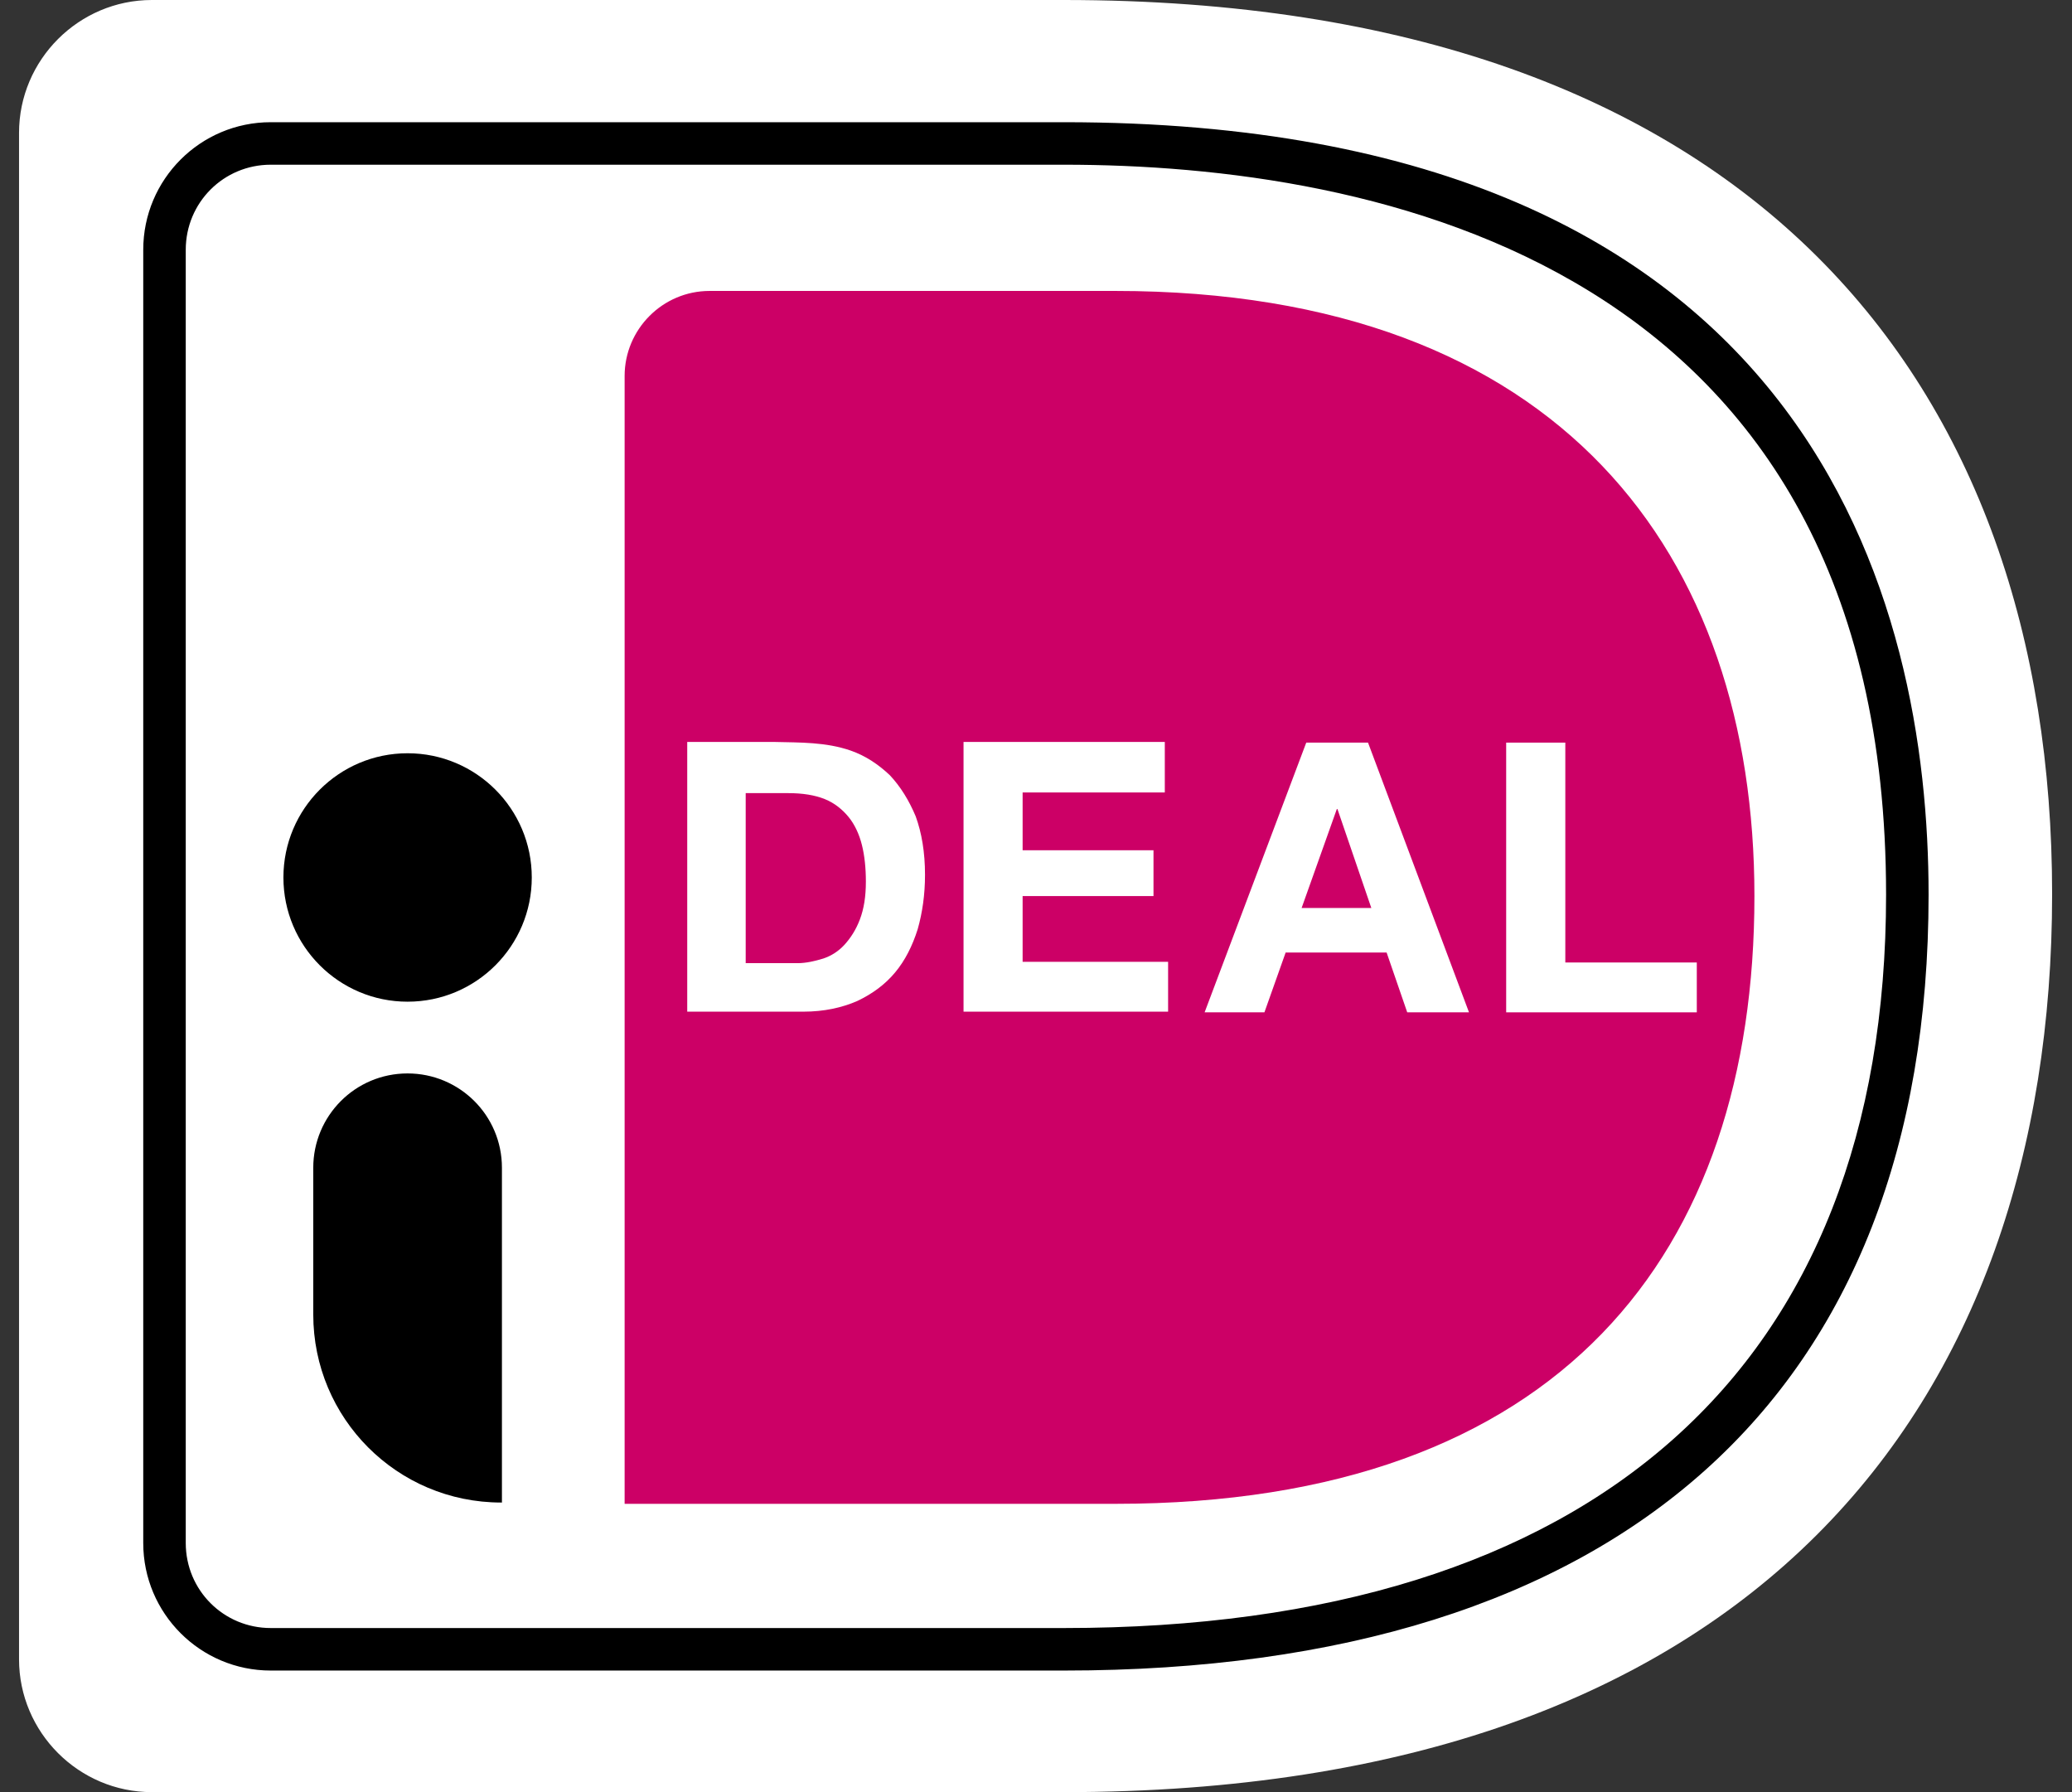
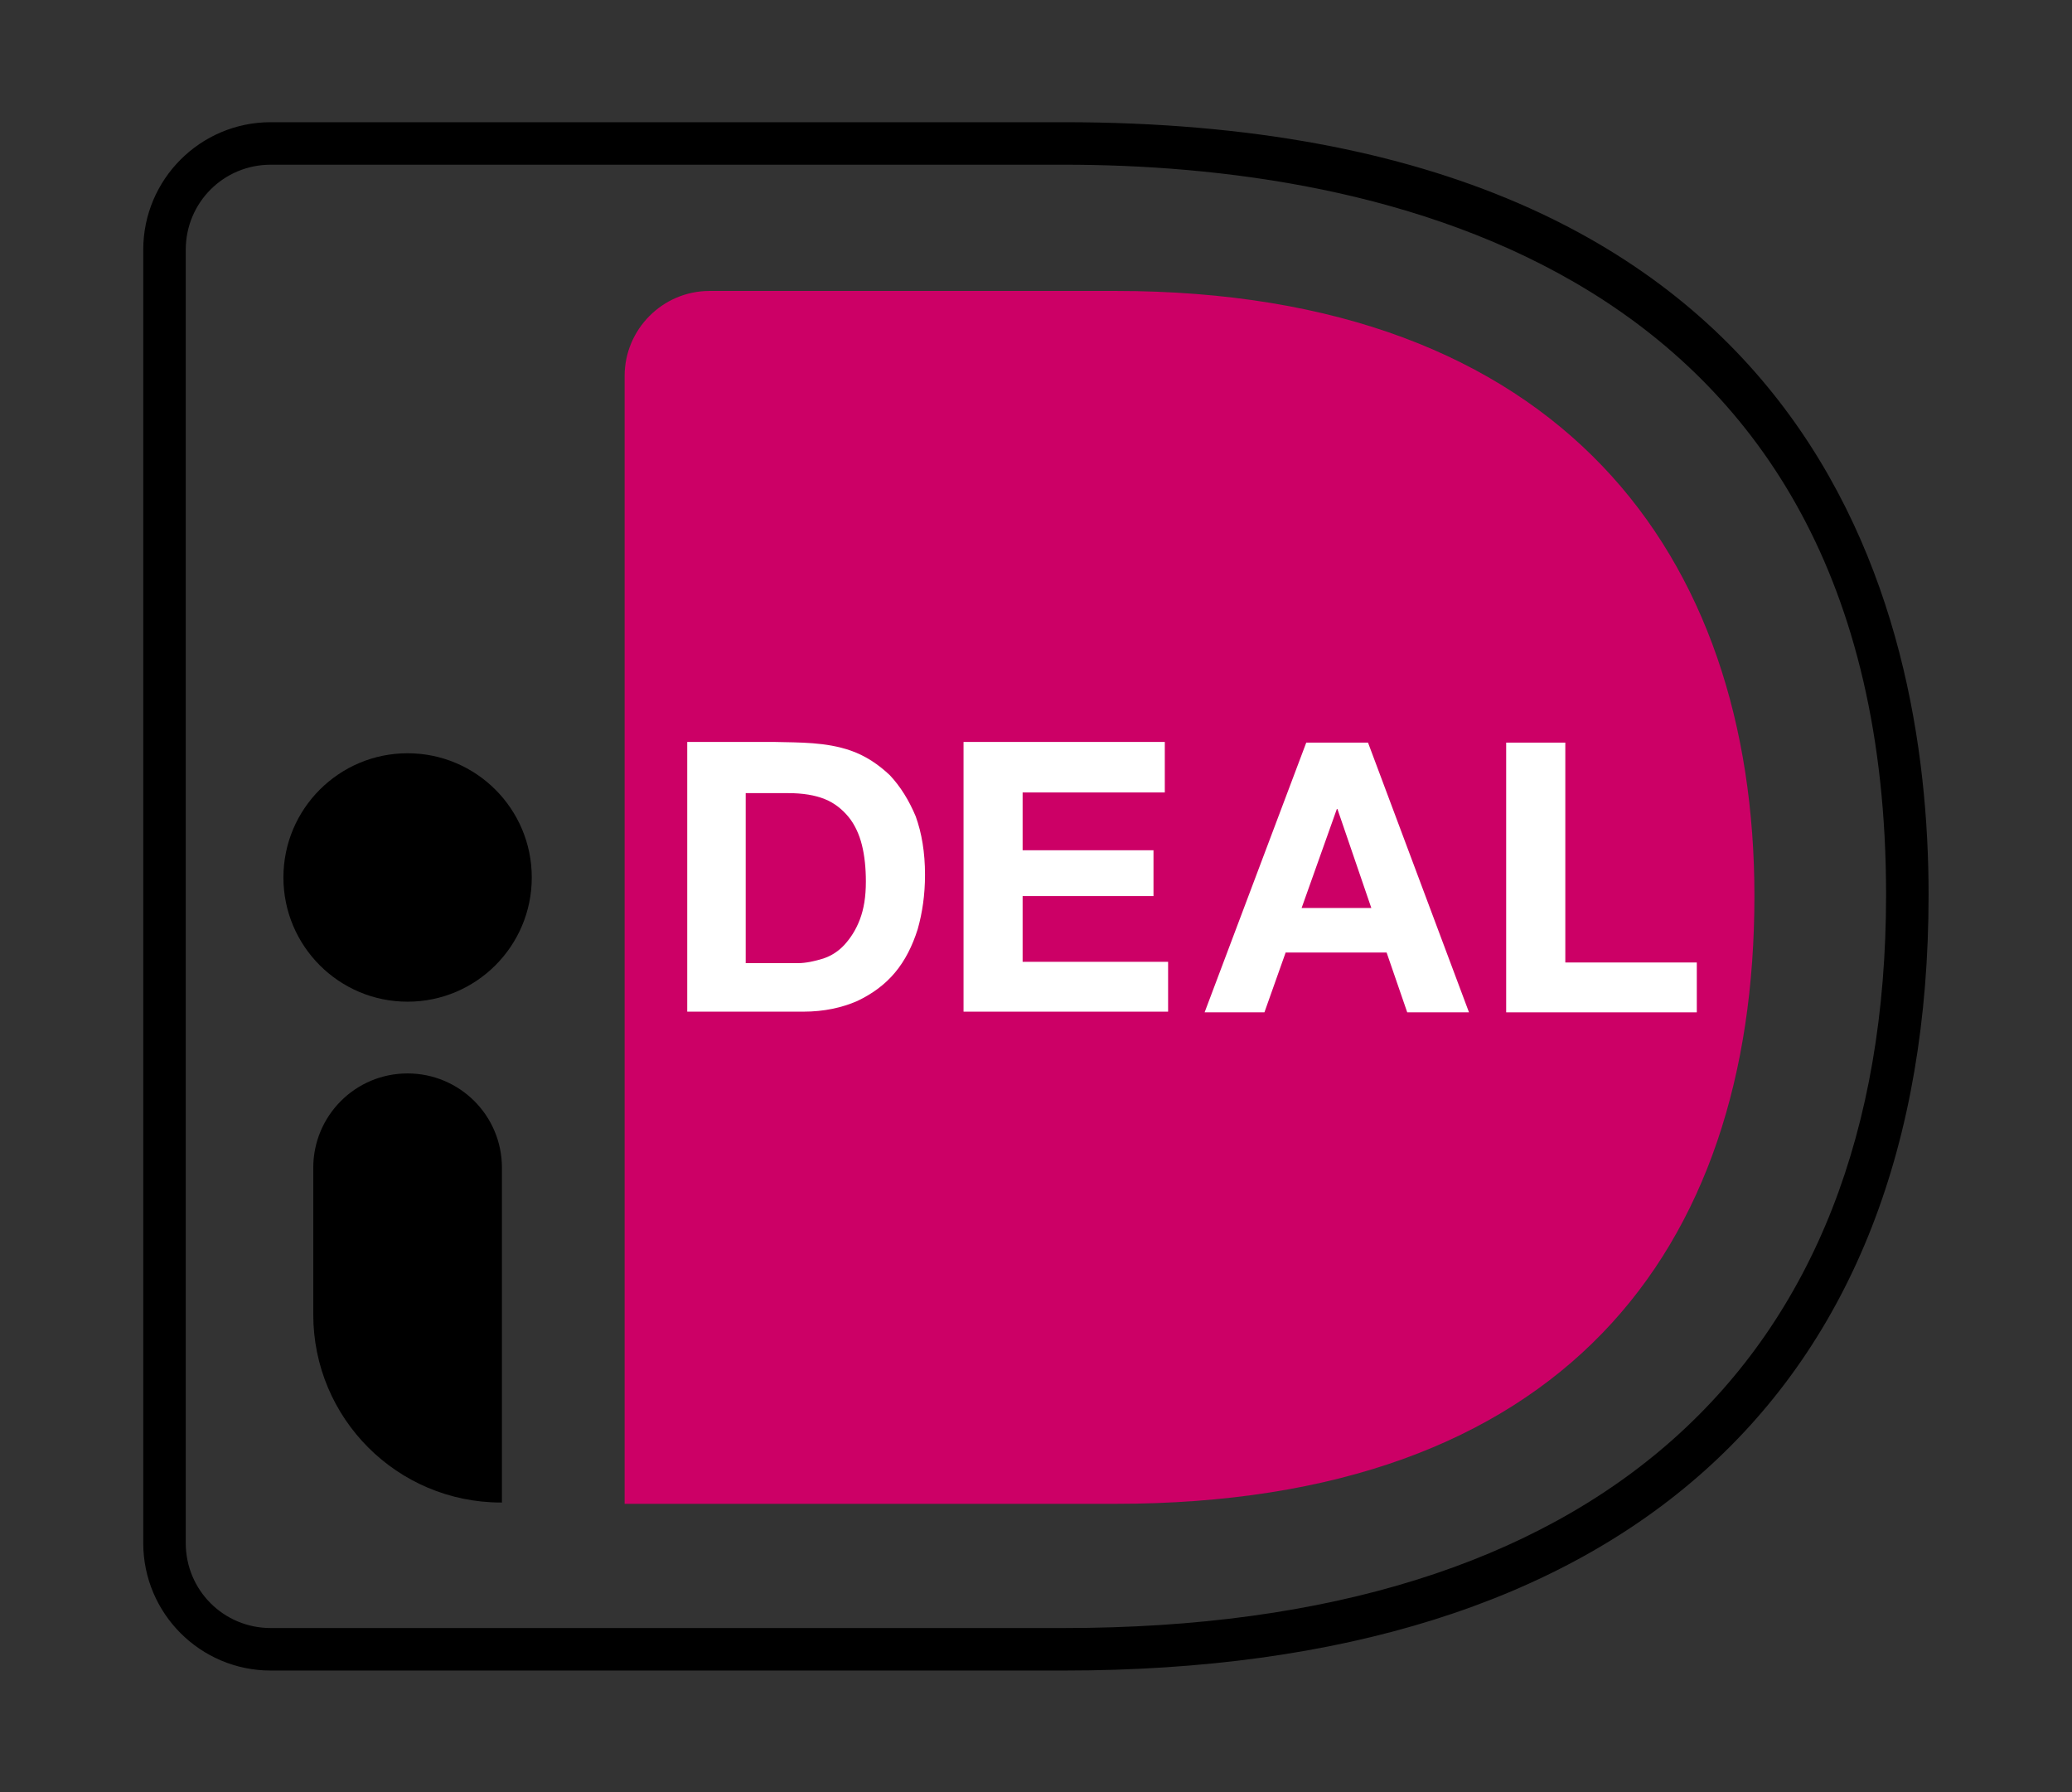
<svg xmlns="http://www.w3.org/2000/svg" width="37" height="32" viewBox="0 0 37 32" fill="none">
  <rect x="0" y="0" width="37" height="32" fill="#333333" stroke="none" />
  <g clip-path="url(#clip0_317_414)">
-     <path d="M0.34 2.372V29.628C0.34 30.933 1.407 32 2.712 32H18.997C31.308 32 36.645 25.109 36.645 15.964C36.645 6.867 31.308 0 18.997 0H2.712C1.407 0 0.34 1.067 0.34 2.372Z" fill="white" />
    <path d="M11.154 6.713V26.852H19.919C27.877 26.852 31.329 22.357 31.329 16C31.329 9.915 27.877 5.195 19.919 5.195H12.672C11.83 5.195 11.154 5.883 11.154 6.713Z" fill="#CC0066" />
    <path d="M18.997 29.829H4.835C3.578 29.829 2.558 28.809 2.558 27.552V4.46C2.558 3.202 3.578 2.182 4.835 2.182H18.997C32.435 2.182 34.439 10.829 34.439 15.976C34.439 24.907 28.948 29.829 18.997 29.829ZM4.835 2.941C3.993 2.941 3.317 3.617 3.317 4.46V27.552C3.317 28.394 3.993 29.07 4.835 29.07H18.997C28.462 29.07 33.68 24.421 33.68 15.976C33.68 4.638 24.476 2.941 18.997 2.941H4.835Z" fill="black" />
    <path d="M15.19 13.402C15.462 13.497 15.688 13.652 15.889 13.841C16.079 14.043 16.233 14.292 16.352 14.577C16.459 14.873 16.518 15.217 16.518 15.62C16.518 15.976 16.471 16.297 16.387 16.593C16.293 16.89 16.162 17.151 15.984 17.364C15.806 17.578 15.581 17.744 15.308 17.874C15.035 17.993 14.715 18.064 14.347 18.064H12.272V13.248H13.829C14.289 13.259 14.748 13.249 15.19 13.402ZM14.241 17.198C14.395 17.198 14.549 17.162 14.703 17.115C14.846 17.067 14.976 16.984 15.083 16.866C15.19 16.747 15.284 16.605 15.356 16.415C15.427 16.225 15.462 16.012 15.462 15.739C15.462 15.502 15.439 15.277 15.391 15.087C15.344 14.897 15.261 14.719 15.154 14.589C15.047 14.458 14.905 14.339 14.727 14.268C14.549 14.197 14.335 14.162 14.075 14.162H13.316V17.198H14.241Z" fill="white" />
    <path d="M20.8 14.15H18.261V15.182H20.598V16H18.261V17.174H20.859V18.064H17.206V13.248H20.8V14.15Z" fill="white" />
    <path d="M24.429 13.26L26.232 18.076H25.129L24.761 17.008H22.958L22.579 18.076H21.511L23.326 13.26H24.429ZM24.488 16.213L23.883 14.446H23.872L23.243 16.213H24.488Z" fill="white" />
    <path d="M27.952 13.26V17.186H30.3V18.076H26.896V13.26H27.952Z" fill="white" />
    <path d="M7.278 17.886C8.503 17.886 9.496 16.893 9.496 15.668C9.496 14.443 8.503 13.45 7.278 13.45C6.054 13.45 5.061 14.443 5.061 15.668C5.061 16.893 6.054 17.886 7.278 17.886Z" fill="black" />
-     <path d="M8.951 26.829C7.089 26.829 5.594 25.323 5.594 23.472V20.851C5.594 19.926 6.341 19.167 7.278 19.167C8.204 19.167 8.963 19.914 8.963 20.851V26.829H8.951Z" fill="black" />
+     <path d="M8.951 26.829C7.089 26.829 5.594 25.323 5.594 23.472V20.851C5.594 19.926 6.341 19.167 7.278 19.167C8.204 19.167 8.963 19.914 8.963 20.851V26.829Z" fill="black" />
  </g>
  <defs>
    <clipPath id="clip0_317_414">
      <rect width="37" height="32" fill="white" />
    </clipPath>
  </defs>
</svg>